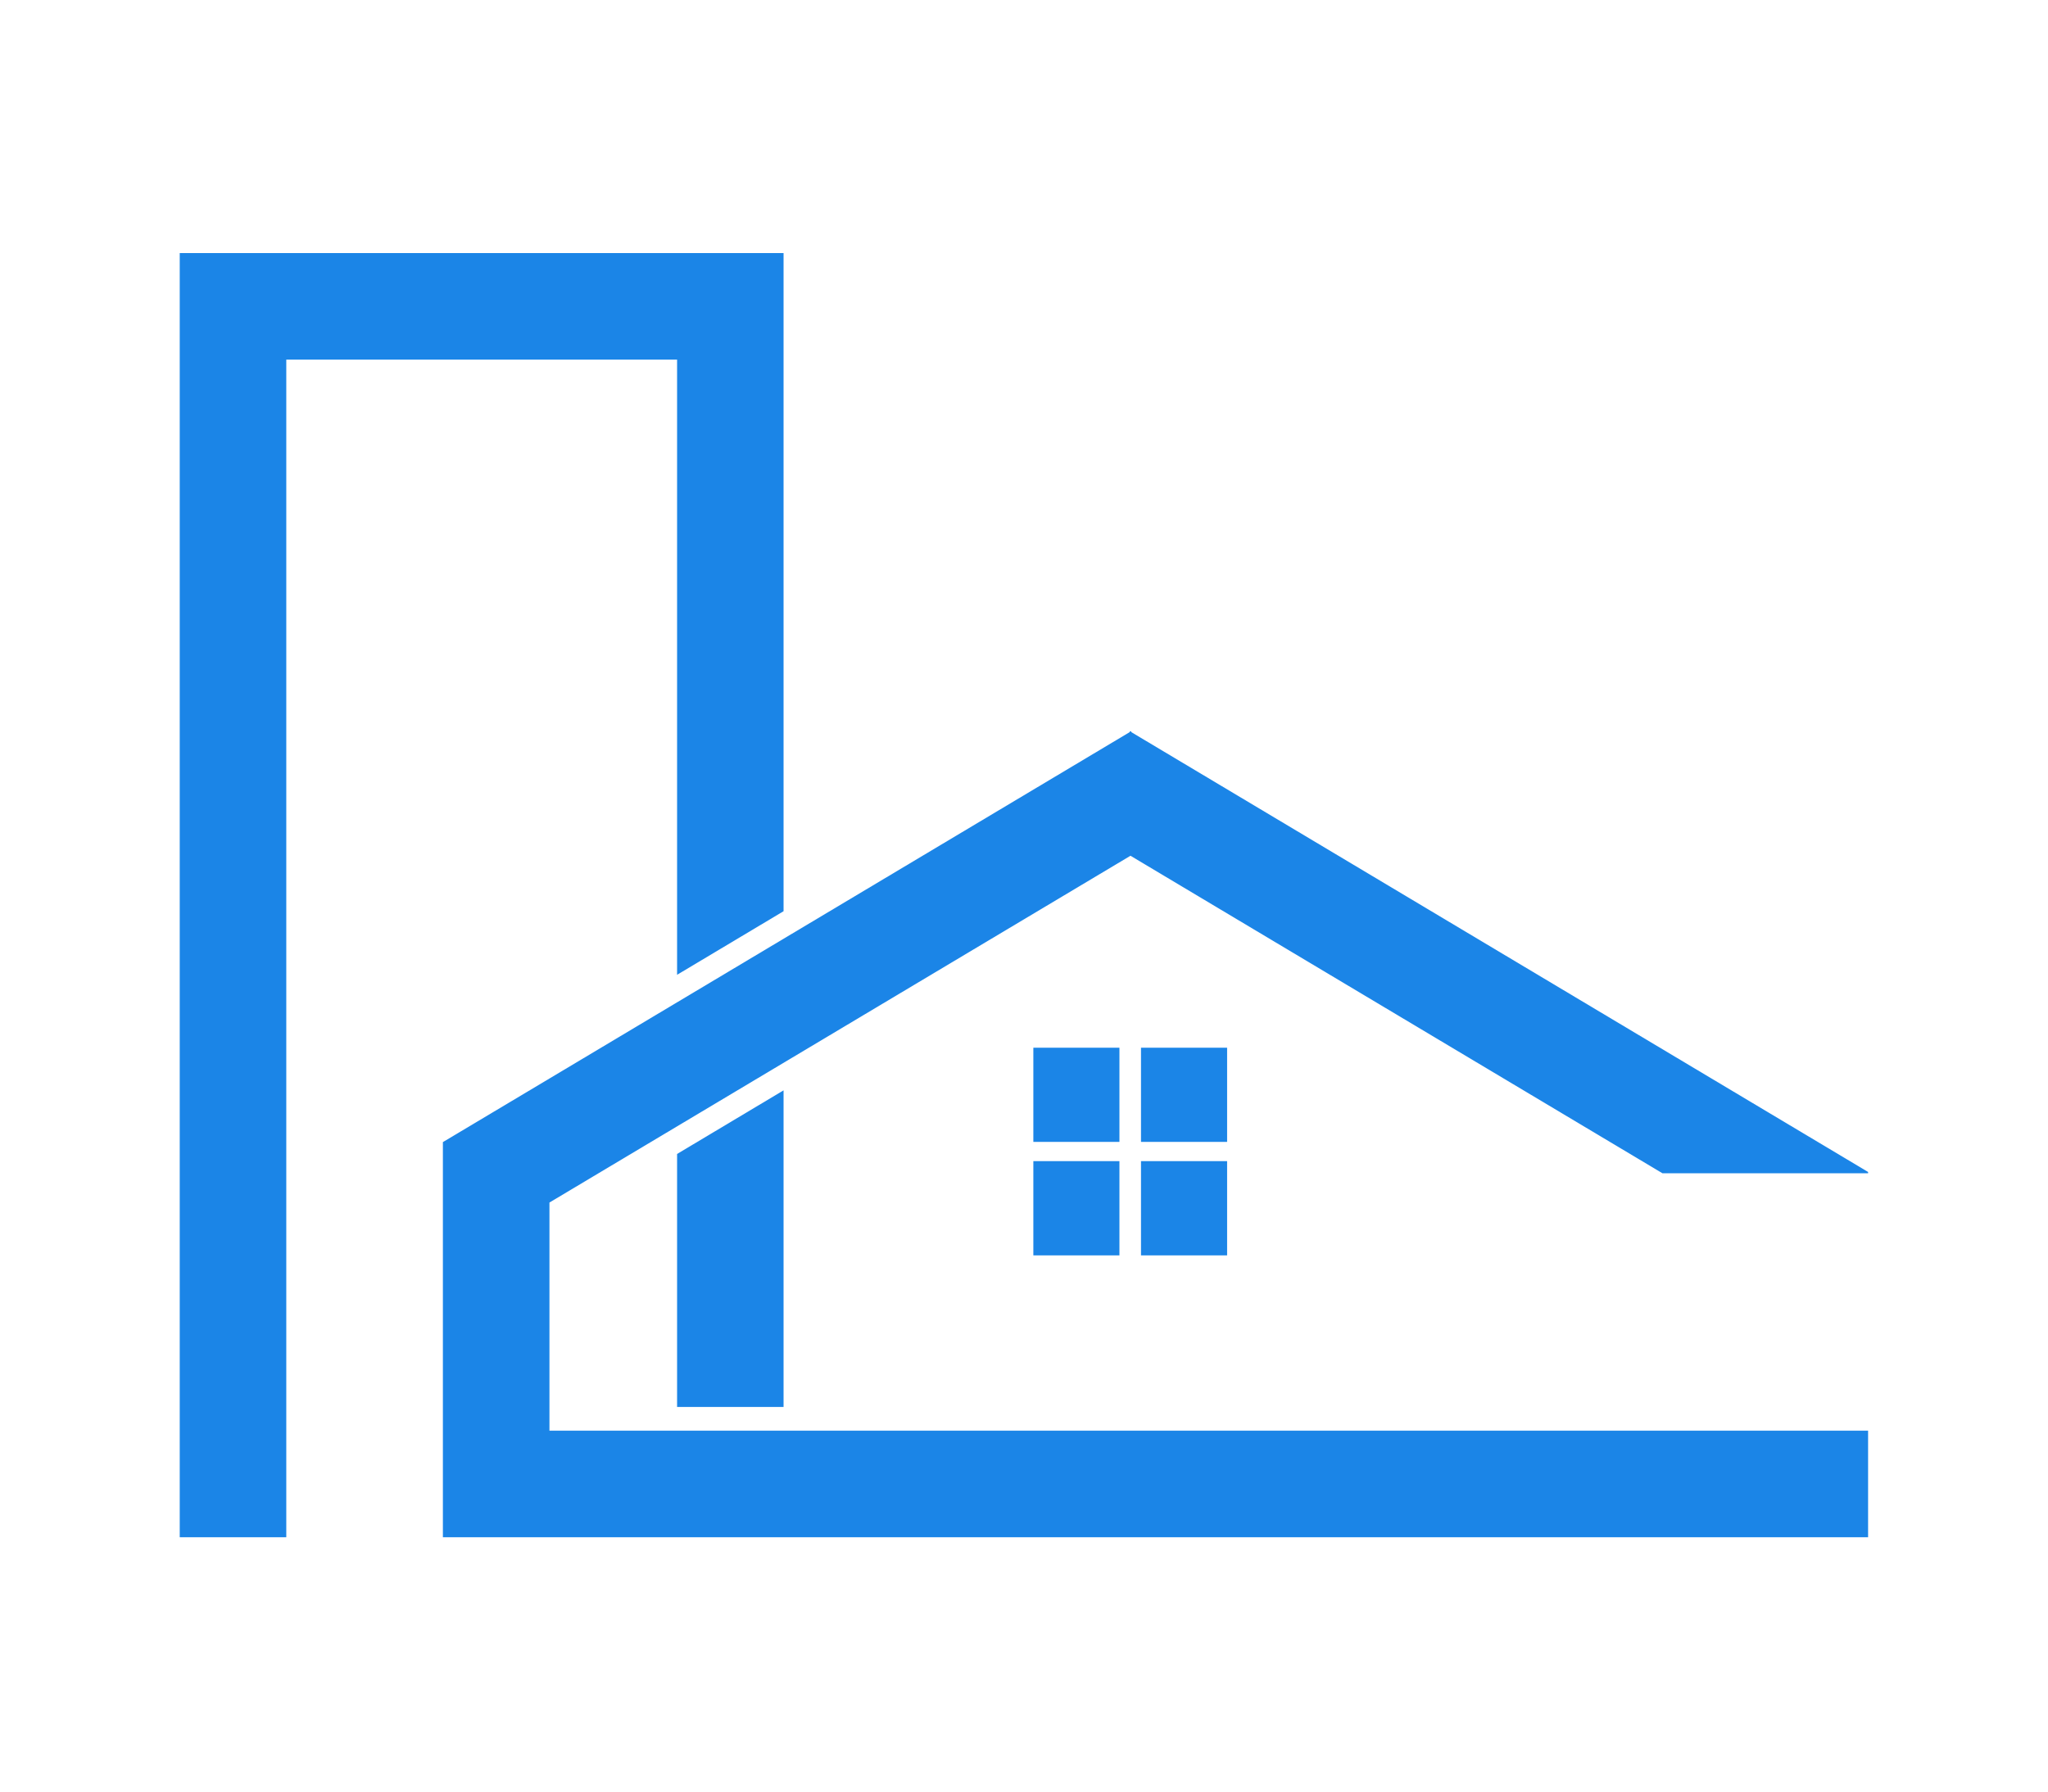
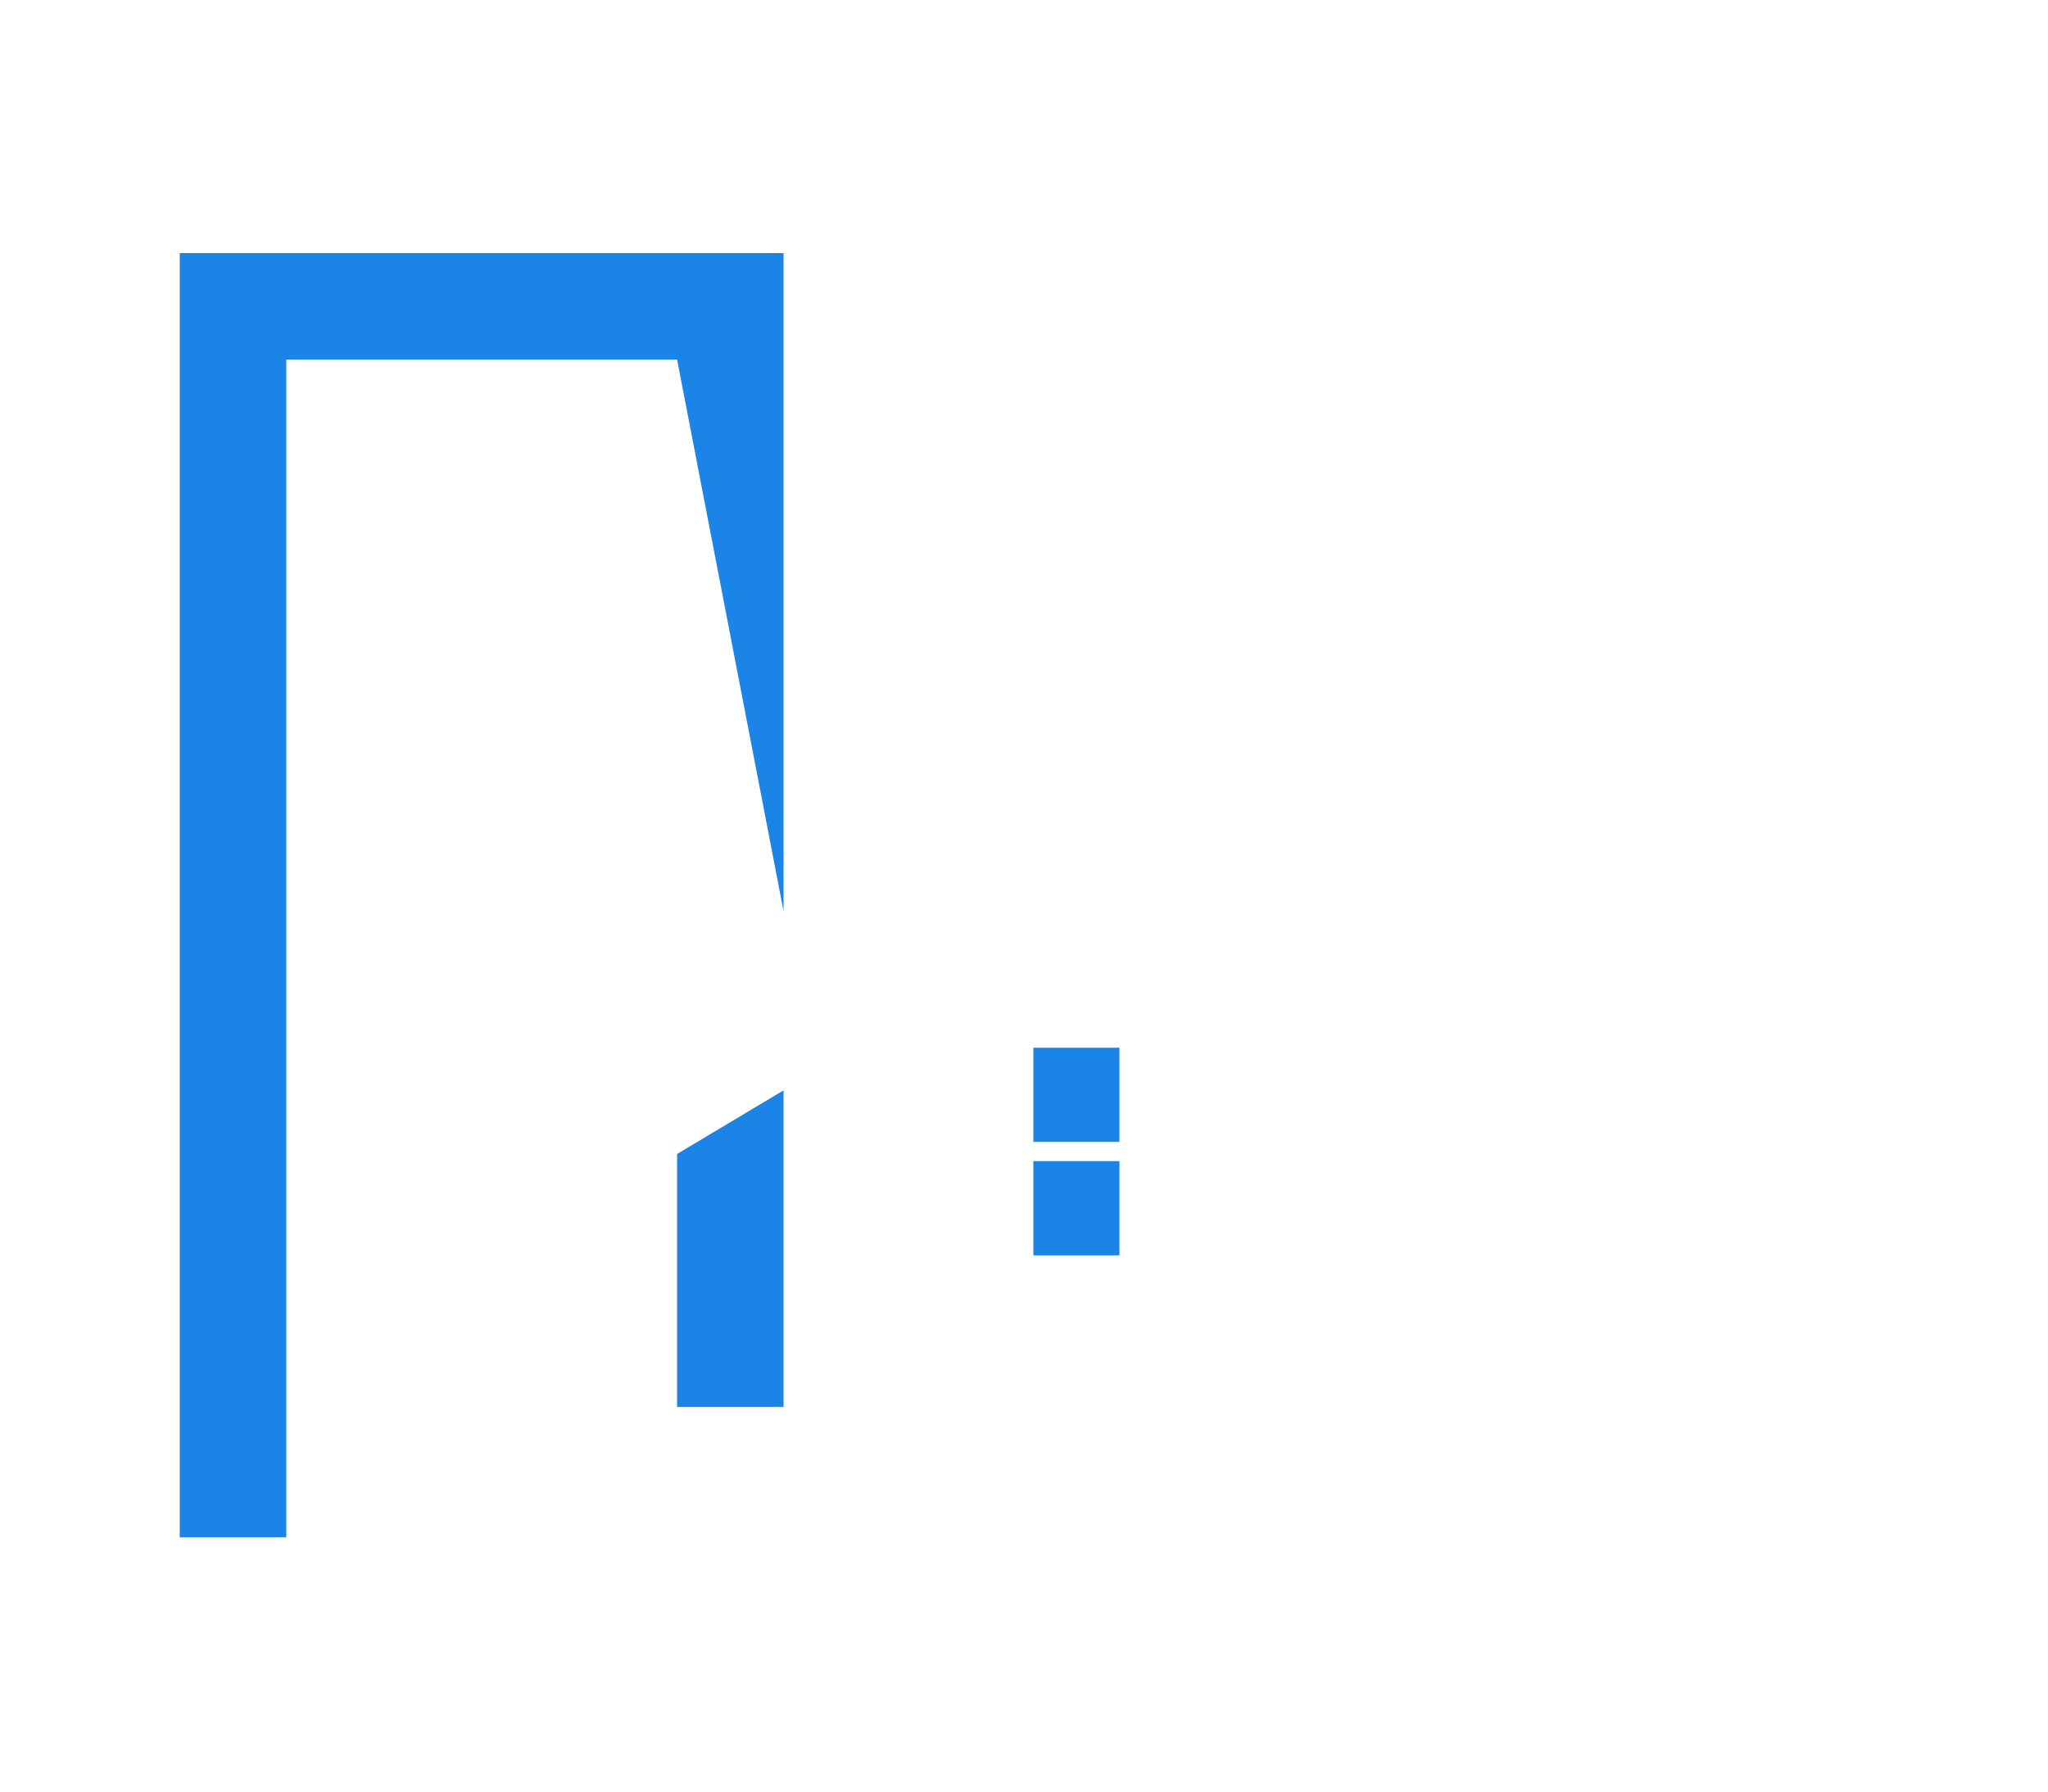
<svg xmlns="http://www.w3.org/2000/svg" width="1200" zoomAndPan="magnify" viewBox="0 0 900 787.5" height="1050" preserveAspectRatio="xMidYMid meet" version="1.0">
  <defs>
    <clipPath id="id1">
      <path d="M 78.984 111 L 345 111 L 345 676 L 78.984 676 Z M 78.984 111 " clip-rule="nonzero" />
    </clipPath>
  </defs>
-   <path fill="#1b85e7" d="M 820.938 628.852 L 241.457 628.852 L 241.457 528.578 L 496.793 376.148 L 730.574 515.715 L 820.938 515.715 L 820.938 515.145 L 497.168 321.816 L 497.168 321.398 L 496.793 321.594 L 496.434 321.398 L 496.434 321.816 L 241.457 474.066 L 194.629 502.012 L 194.629 675.688 L 820.938 675.688 Z M 820.938 628.852 " fill-opacity="1" fill-rule="nonzero" />
  <path fill="#1b85e7" d="M 297.547 618.43 L 344.34 618.43 L 344.34 479.27 L 297.547 507.23 Z M 297.547 618.43 " fill-opacity="1" fill-rule="nonzero" />
  <g clip-path="url(#id1)">
-     <path fill="#1b85e7" d="M 342.258 111.246 L 78.984 111.246 L 78.984 675.688 L 125.809 675.688 L 125.809 158.055 L 297.547 158.055 L 297.547 428.473 L 344.34 400.527 L 344.34 111.246 Z M 342.258 111.246 " fill-opacity="1" fill-rule="nonzero" />
+     <path fill="#1b85e7" d="M 342.258 111.246 L 78.984 111.246 L 78.984 675.688 L 125.809 675.688 L 125.809 158.055 L 297.547 158.055 L 344.34 400.527 L 344.34 111.246 Z M 342.258 111.246 " fill-opacity="1" fill-rule="nonzero" />
  </g>
-   <path fill="#1b85e7" d="M 501.414 460.527 L 539.258 460.527 L 539.258 501.922 L 501.414 501.922 Z M 501.414 460.527 " fill-opacity="1" fill-rule="nonzero" />
  <path fill="#1b85e7" d="M 454.109 460.527 L 491.938 460.527 L 491.938 501.922 L 454.109 501.922 Z M 454.109 460.527 " fill-opacity="1" fill-rule="nonzero" />
-   <path fill="#1b85e7" d="M 501.414 510.379 L 539.258 510.379 L 539.258 551.805 L 501.414 551.805 Z M 501.414 510.379 " fill-opacity="1" fill-rule="nonzero" />
  <path fill="#1b85e7" d="M 454.109 510.379 L 491.938 510.379 L 491.938 551.805 L 454.109 551.805 Z M 454.109 510.379 " fill-opacity="1" fill-rule="nonzero" />
</svg>